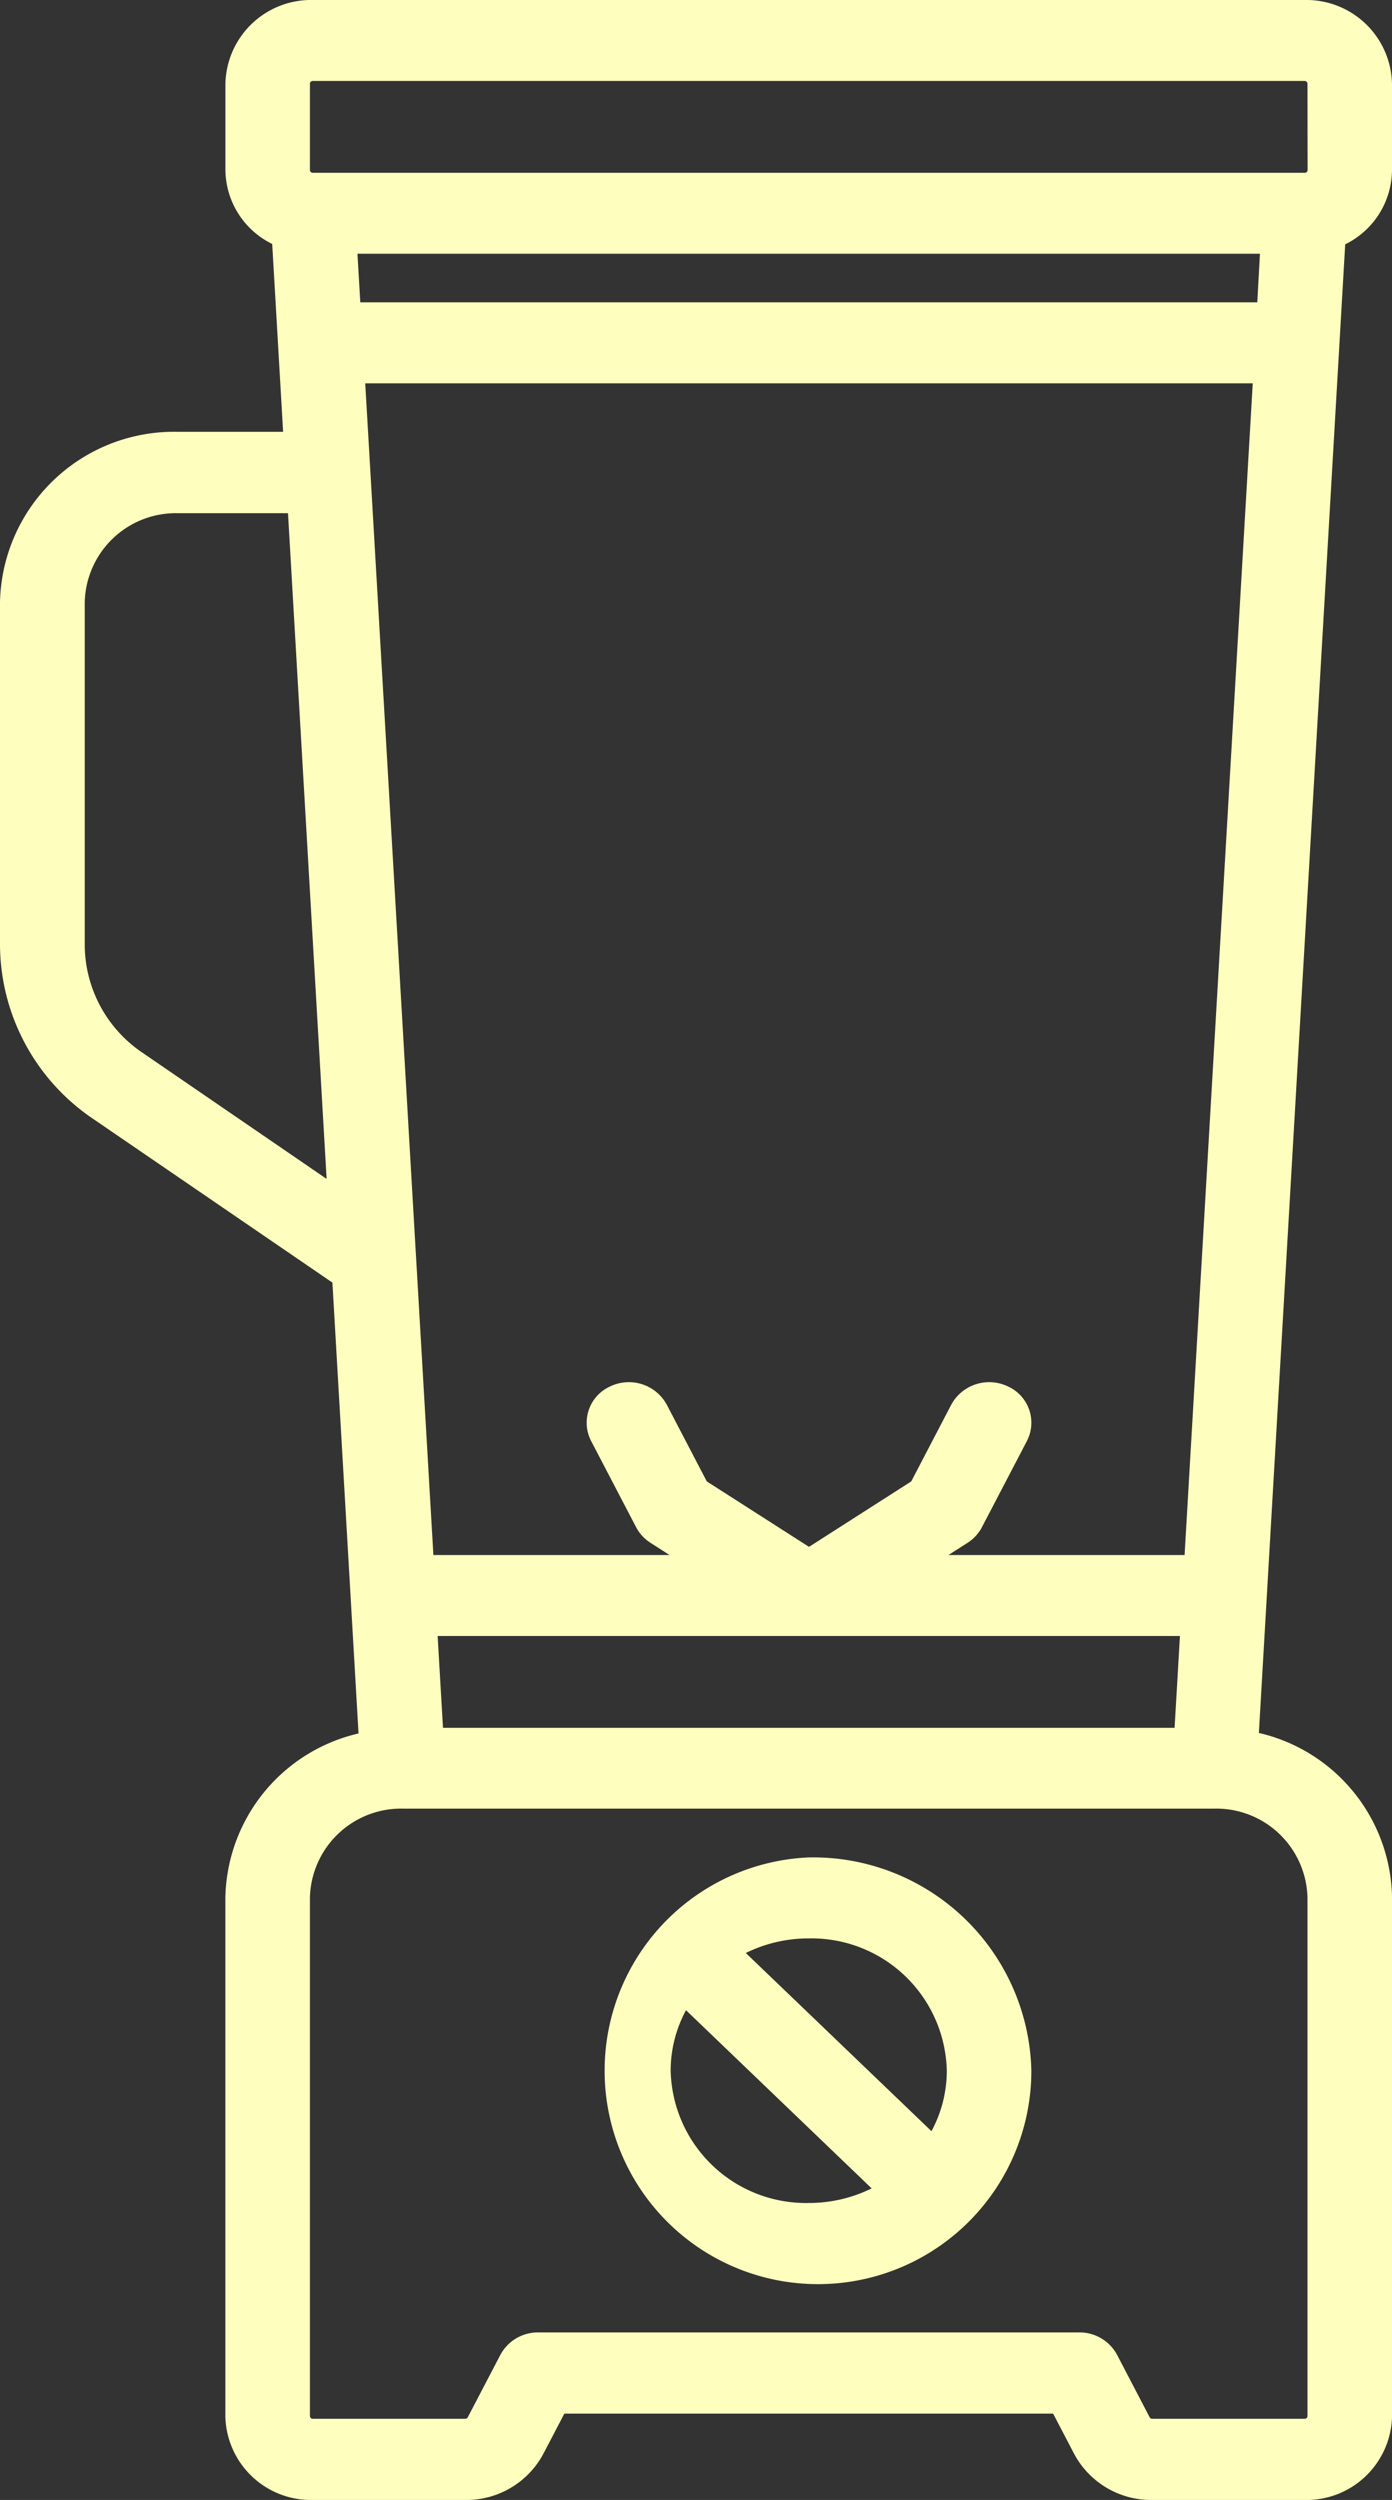
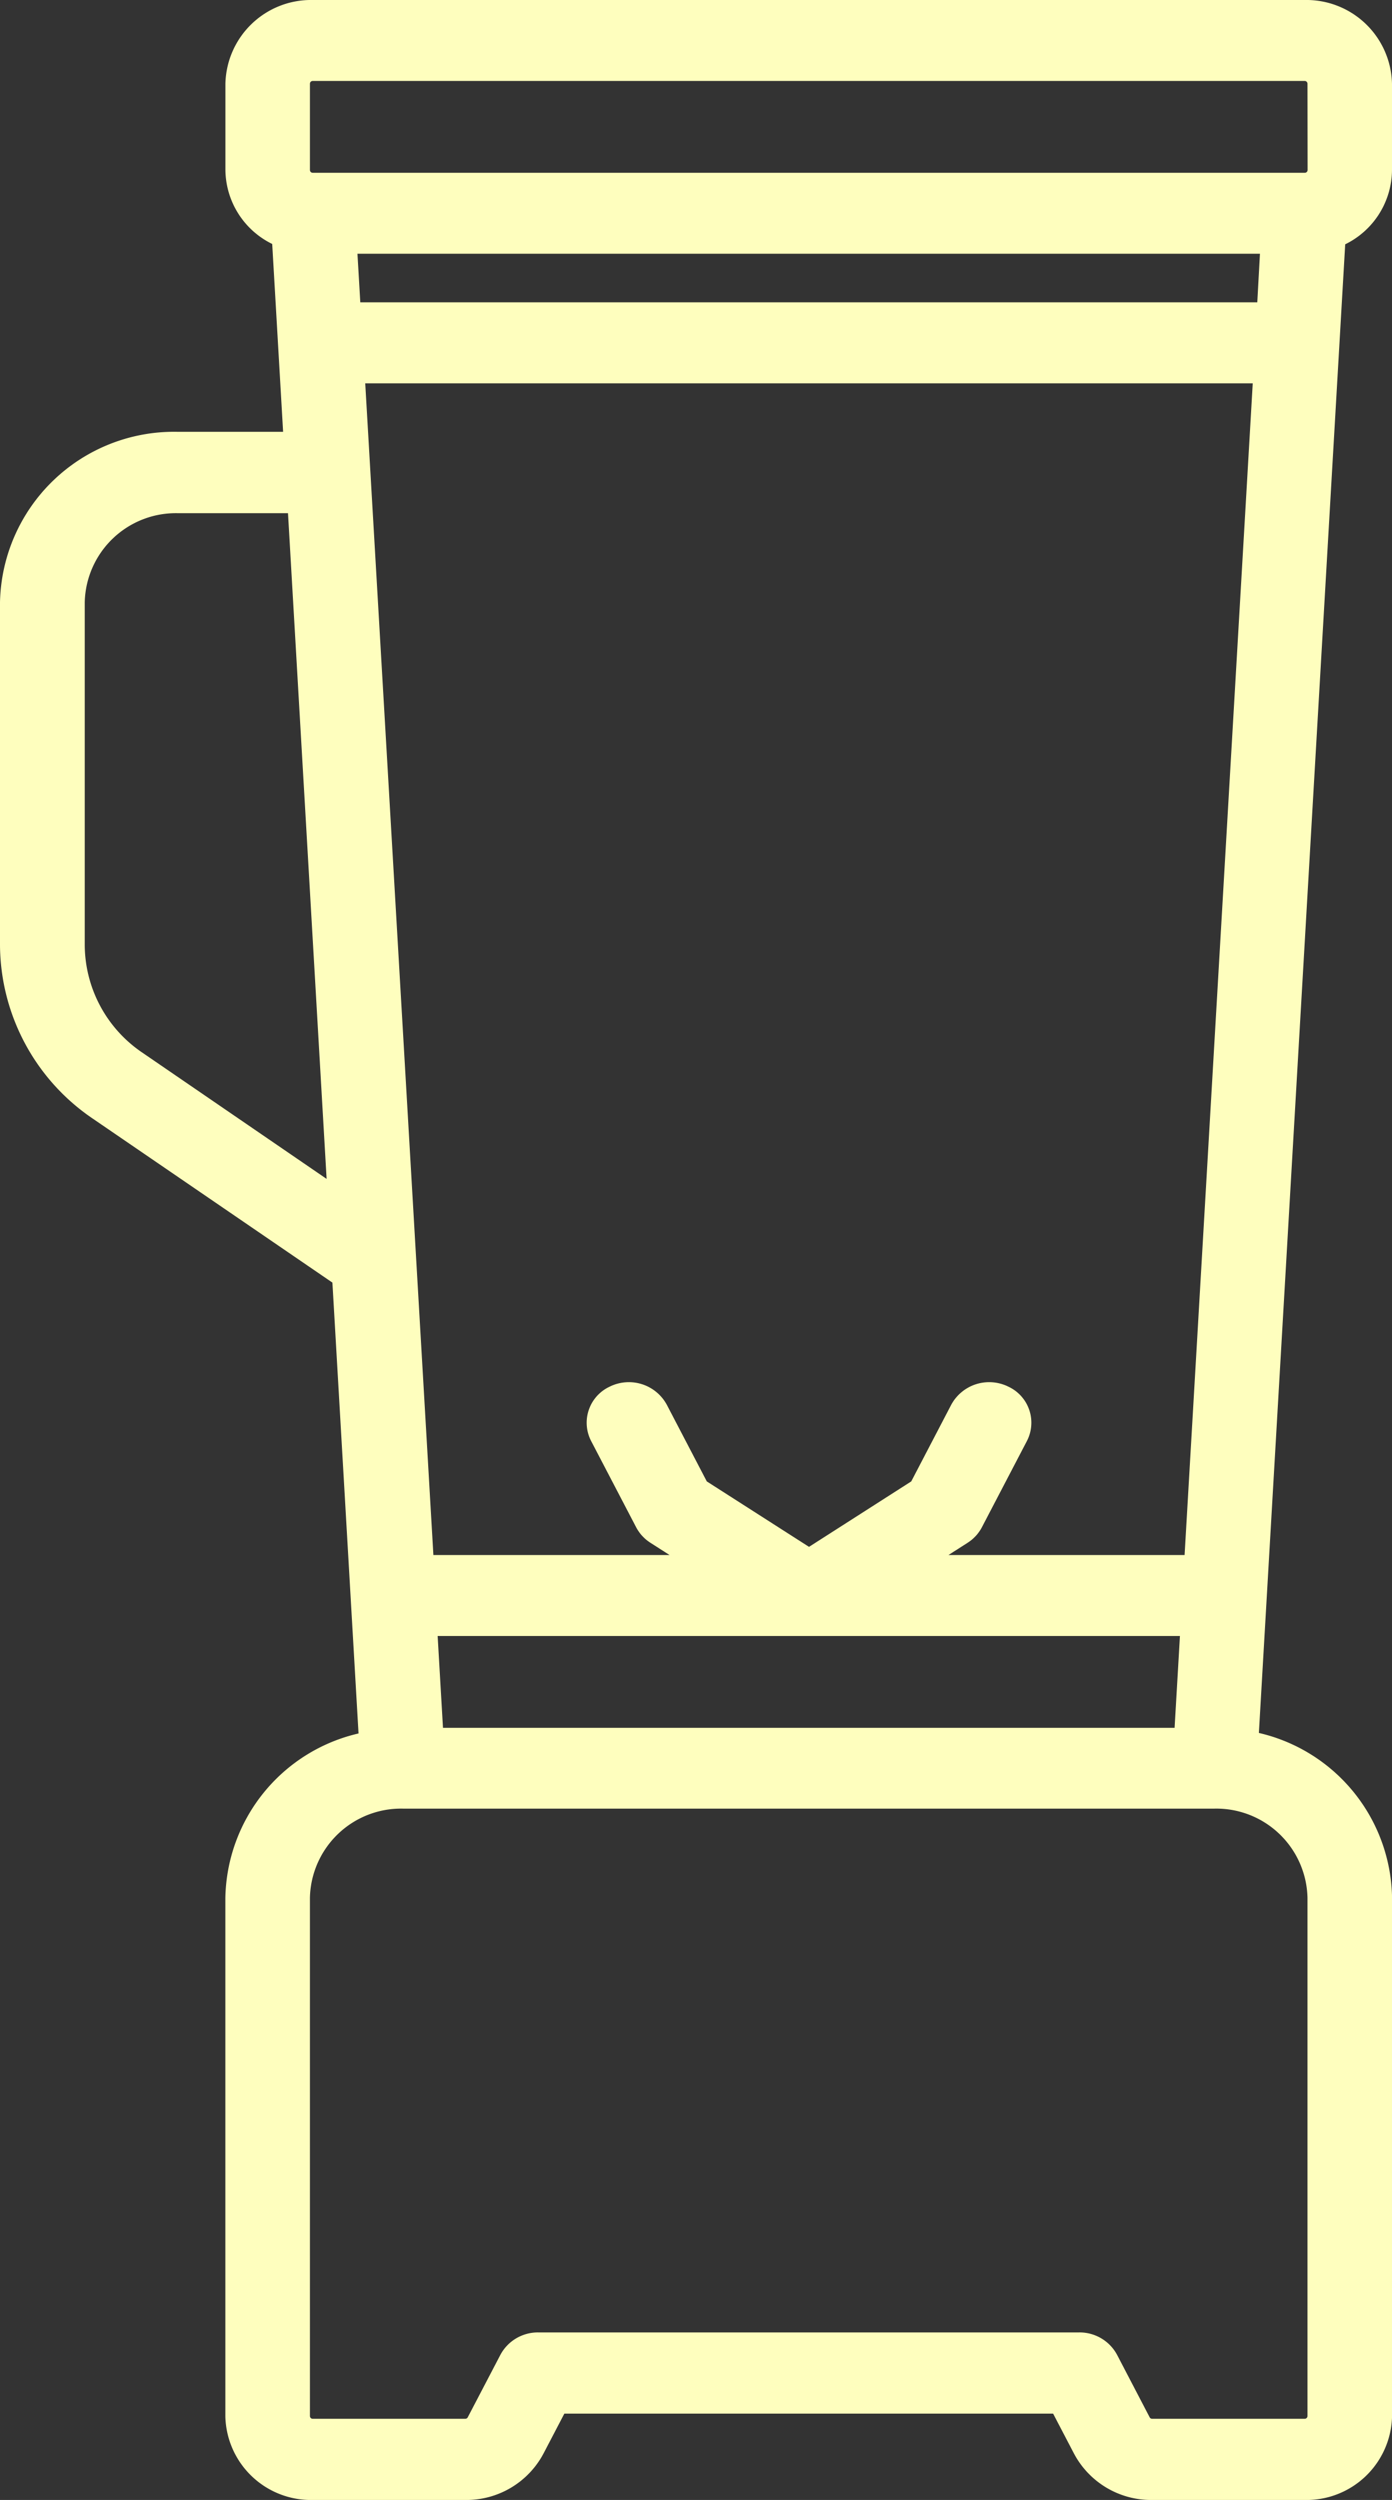
<svg xmlns="http://www.w3.org/2000/svg" id="blender" width="24.51" height="44" viewBox="0 0 24.51 44">
  <rect x="0" y="0" width="24.51" height="44" fill="#333333" stroke="none" />
  <defs>
    <style>
      .cls-1 {
        fill: #fefebe;
      }
    </style>
  </defs>
-   <path id="Path_152" data-name="Path 152" class="cls-1" d="M215.92,344a3.757,3.757,0,1,0,3.92,3.754A3.844,3.844,0,0,0,215.92,344Zm0,6.082a2.384,2.384,0,0,1-2.431-2.328,2.235,2.235,0,0,1,.27-1.065l3.269,3.136A2.5,2.5,0,0,1,215.92,350.082Zm2.161-1.264-3.269-3.136a2.5,2.5,0,0,1,1.108-.257,2.384,2.384,0,0,1,2.431,2.328A2.235,2.235,0,0,1,218.081,348.818Z" transform="translate(-201.68 -311.309)" />
  <path id="Path_153" data-name="Path 153" class="cls-1" d="M132.51,2.994V1.473A1.508,1.508,0,0,0,130.972,0H113.507a1.508,1.508,0,0,0-1.538,1.473V2.994a1.467,1.467,0,0,0,.824,1.3l.192,3.306h-1.86A3.065,3.065,0,0,0,108,10.6v6.038a3.715,3.715,0,0,0,1.641,3.055l4.212,2.881.46,7.935a3.026,3.026,0,0,0-2.345,2.9v9.123A1.508,1.508,0,0,0,113.507,44h2.685a1.538,1.538,0,0,0,1.376-.814l.369-.706h8.606l.369.706a1.538,1.538,0,0,0,1.376.814h2.685a1.508,1.508,0,0,0,1.538-1.473V33.4a3.026,3.026,0,0,0-2.345-2.9L131.686,4.3A1.467,1.467,0,0,0,132.51,2.994Zm-22,15.535a2.3,2.3,0,0,1-1.018-1.895V10.6a1.606,1.606,0,0,1,1.637-1.568h1.942l.68,11.717ZM131.022,33.4v9.123a.049.049,0,0,1-.05.048h-2.685a.05.05,0,0,1-.044-.026l-.574-1.1a.748.748,0,0,0-.666-.394h-9.526a.748.748,0,0,0-.666.394l-.575,1.1a.05.05,0,0,1-.044.026h-2.685a.049.049,0,0,1-.05-.048V33.4a1.606,1.606,0,0,1,1.637-1.568h14.289A1.606,1.606,0,0,1,131.022,33.4ZM124.7,27.369l.336-.215a.724.724,0,0,0,.253-.274l.794-1.521a.7.7,0,0,0-.333-.956.76.76,0,0,0-1,.319l-.705,1.351-1.8,1.152-1.8-1.152-.705-1.351a.76.76,0,0,0-1-.319.7.7,0,0,0-.333.956l.794,1.521a.723.723,0,0,0,.253.274l.336.215h-4.159l-1.2-20.622h15.627l-1.2,20.622Zm4.076,1.425-.094,1.616H115.8l-.094-1.616h13.069Zm1.362-23.473H114.344l-.05-.855h15.891Zm.886-2.328a.049.049,0,0,1-.05.048H113.507a.049.049,0,0,1-.05-.048V1.473a.049.049,0,0,1,.05-.048h17.465a.049.049,0,0,1,.05.048Z" transform="translate(-108)" />
</svg>